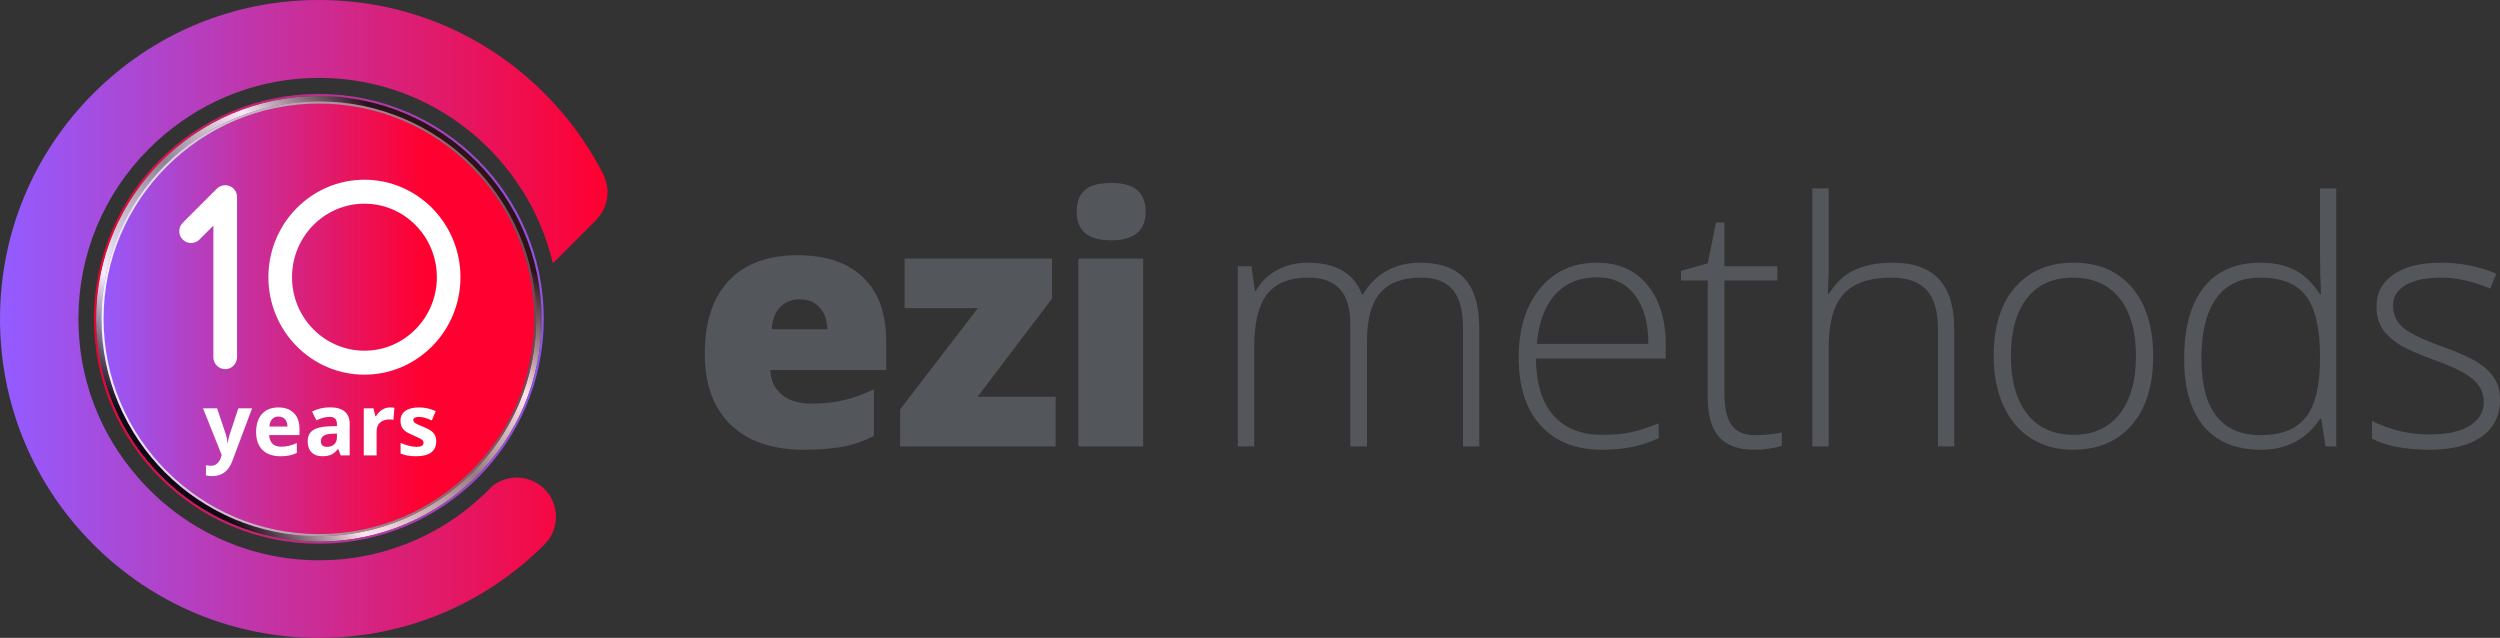
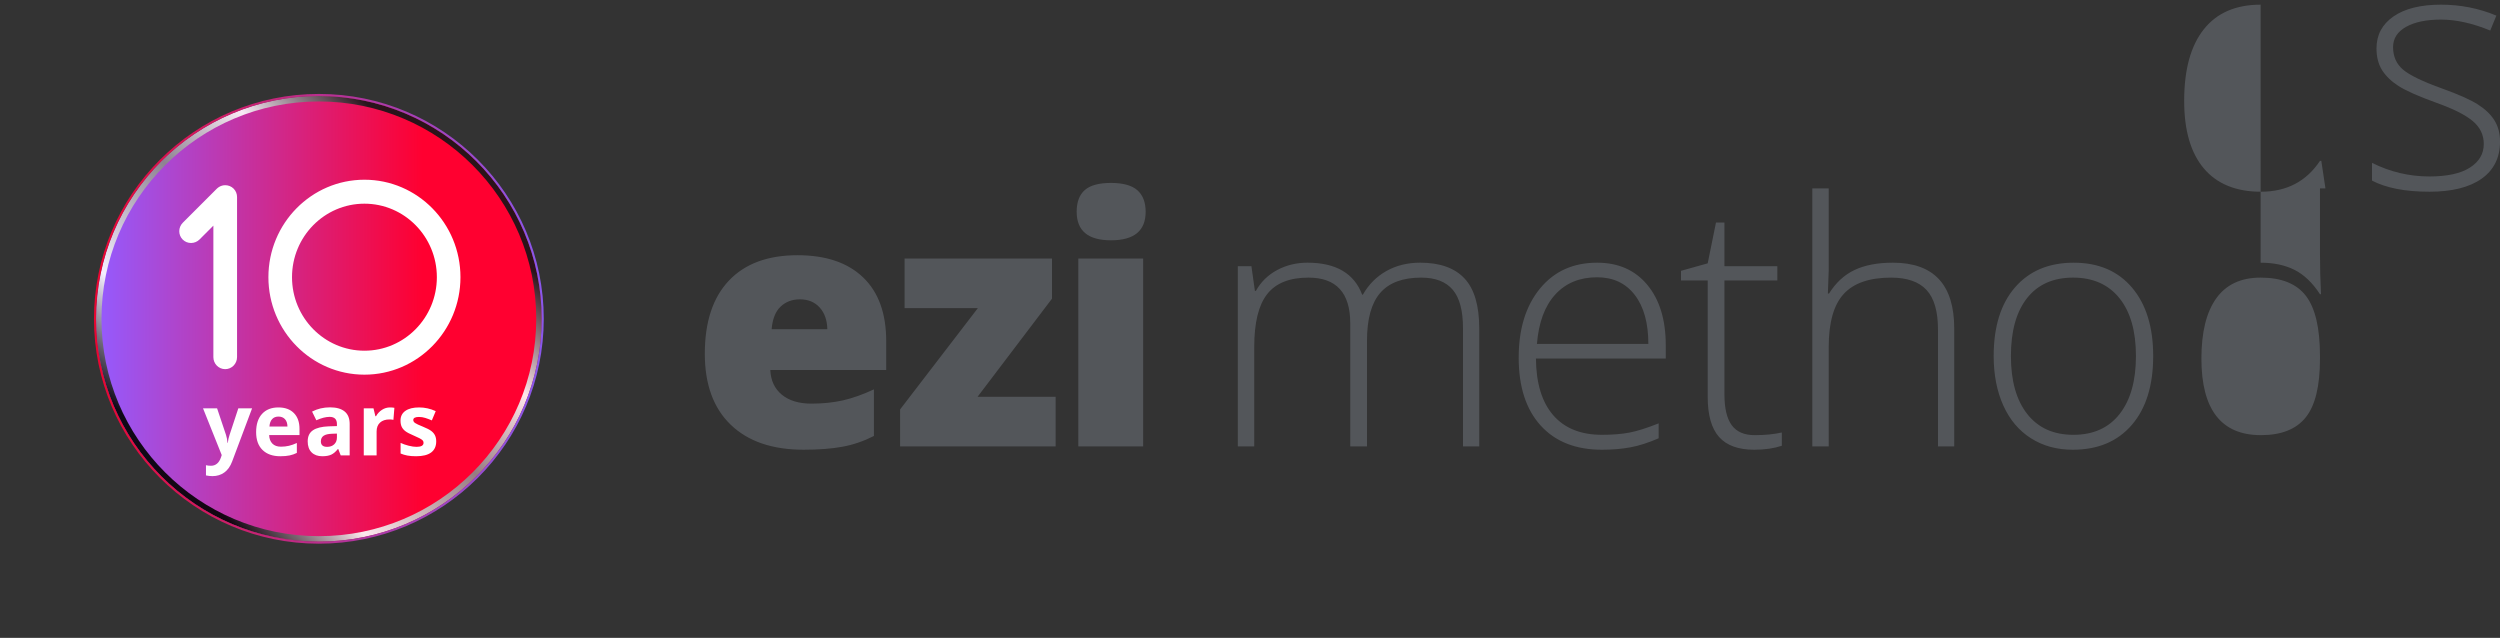
<svg xmlns="http://www.w3.org/2000/svg" xmlns:ns1="http://www.serif.com/" version="1.1" xml:space="preserve" style="fill-rule:evenodd;clip-rule:evenodd;stroke-linejoin:round;stroke-miterlimit:2;" viewBox="676.2 1229.25 3585.37 914.84">
  <rect x="676.2" y="1229.25" width="3585.37" height="914.84" fill="#333333" stroke="none" />
  <rect id="Option-1---bevels" ns1:id="Option 1 - bevels" x="0" y="0" width="4960.63" height="3507.98" style="fill:none;" />
-   <path d="M1823.26,1658.54c-10.936,-0 -20.091,3.45 -27.466,10.342c-7.374,6.901 -11.693,17.717 -12.958,32.465l79.902,0c-0.319,-13.001 -4.001,-23.387 -11.057,-31.157c-7.056,-7.77 -16.529,-11.65 -28.421,-11.65m5.473,215.69c-44.873,-0 -79.713,-11.926 -104.52,-35.786c-24.815,-23.861 -37.214,-57.832 -37.214,-101.904c-0,-45.501 11.487,-80.418 34.478,-104.752c22.991,-24.333 55.809,-36.509 98.453,-36.509c40.588,0 71.934,10.584 94.057,31.751c22.113,21.167 33.17,51.644 33.17,91.44l0,41.38l-166.231,-0c0.637,15.058 6.143,26.872 16.529,35.433c10.386,8.562 24.54,12.838 42.455,12.838c16.323,0 31.346,-1.549 45.062,-4.638c13.716,-3.089 28.576,-8.363 44.589,-15.815l-0,66.823c-14.585,7.452 -29.643,12.606 -45.183,15.462c-15.54,2.857 -34.091,4.277 -55.645,4.277m361.418,-4.753l-223.064,-0l-0,-53.03l111.532,-145.305l-105.113,-0l-0,-71.108l211.414,0l-0,57.556l-106.774,140.779l112.005,-0l0,71.108Zm125.517,0.003l-92.98,0l-0,-269.443l92.98,0l0,269.443Zm-95.355,-336.506c-0,-13.948 3.88,-24.334 11.65,-31.149c7.77,-6.823 20.29,-10.231 37.576,-10.231c17.278,0 29.884,3.494 37.809,10.463c7.924,6.979 11.891,17.287 11.891,30.917c0,27.267 -16.572,40.906 -49.7,40.906c-32.817,-0 -49.226,-13.639 -49.226,-40.906m554.05,336.503l-0,-169.561c-0,-25.203 -4.913,-43.6 -14.748,-55.173c-9.827,-11.573 -24.885,-17.355 -45.183,-17.355c-26.476,-0 -46.051,7.288 -58.734,21.881c-12.684,14.585 -19.025,37.49 -19.025,68.725l-0,151.483l-24.024,-0l0,-176.695c0,-43.599 -19.971,-65.394 -59.922,-65.394c-27.113,-0 -46.852,7.882 -59.217,23.662c-12.364,15.772 -18.551,41.018 -18.551,75.738l0,142.689l-23.542,-0l0,-258.498l19.498,-0l4.999,35.434l1.429,-0c7.133,-12.847 17.277,-22.794 30.434,-29.85c13.156,-7.055 27.663,-10.583 43.522,-10.583c40.742,-0 66.9,15.299 78.473,45.905l0.955,0c8.398,-14.748 19.696,-26.08 33.885,-34.014c14.189,-7.925 30.322,-11.891 48.392,-11.891c28.223,-0 49.39,7.537 63.501,22.595c14.112,15.058 21.159,39.005 21.159,71.822l-0,169.08l-23.301,-0Zm192.339,-242.566c-24.893,0 -44.864,8.209 -59.922,24.618c-15.067,16.409 -23.86,40.063 -26.399,70.979l159.804,-0c-0,-29.961 -6.497,-53.383 -19.498,-70.274c-13.002,-16.882 -30.994,-25.323 -53.985,-25.323m6.892,247.321c-37.567,-0 -66.857,-11.573 -87.861,-34.72c-21.003,-23.146 -31.51,-55.568 -31.51,-97.265c0,-41.216 10.145,-74.232 30.443,-99.047c20.29,-24.807 47.635,-37.215 82.036,-37.215c30.443,-0 54.458,10.618 72.054,31.863c17.597,21.244 26.399,50.104 26.399,86.561l0,19.025l-186.202,-0c0.318,35.52 8.604,62.624 24.85,81.339c16.254,18.706 39.512,28.059 69.791,28.059c14.748,0 27.707,-1.032 38.884,-3.089c11.178,-2.065 25.332,-6.505 42.455,-13.32l0,21.4c-14.593,6.341 -28.068,10.661 -40.433,12.958c-12.364,2.306 -26.003,3.451 -40.906,3.451m218.988,-20.926c14.903,0 27.904,-1.265 39.004,-3.803l0,19.025c-11.418,3.803 -24.574,5.705 -39.478,5.705c-22.827,-0 -39.675,-6.101 -50.534,-18.311c-10.859,-12.21 -16.288,-31.389 -16.288,-57.547l-0,-166.946l-38.291,0l0,-13.793l38.291,-10.704l11.882,-58.502l12.133,-0l-0,62.546l75.857,0l0,20.453l-75.857,0l-0,163.616c-0,19.816 3.485,34.478 10.463,43.995c6.978,9.508 17.915,14.266 32.818,14.266m262.968,16.171l-0,-167.66c-0,-25.994 -5.473,-44.898 -16.409,-56.712c-10.937,-11.814 -27.905,-17.717 -50.888,-17.717c-30.916,-0 -53.554,7.804 -67.898,23.421c-14.344,15.618 -21.52,40.941 -21.52,75.979l-0,142.689l-23.542,-0l-0,-370.03l23.542,-0l-0,117.71l-1.188,33.059l1.661,-0c9.672,-15.54 21.882,-26.795 36.621,-33.765c14.748,-6.978 33.059,-10.471 54.94,-10.471c58.657,-0 87.982,31.475 87.982,94.417l-0,169.08l-23.301,-0Zm104.586,-129.606c0,35.511 7.804,63.217 23.422,83.111c15.617,19.902 37.696,29.849 66.229,29.849c28.541,0 50.62,-9.947 66.238,-29.849c15.608,-19.894 23.421,-47.6 23.421,-83.111c0,-35.675 -7.89,-63.338 -23.662,-83c-15.772,-19.652 -37.929,-29.487 -66.47,-29.487c-28.533,-0 -50.535,9.792 -65.989,29.375c-15.462,19.576 -23.189,47.282 -23.189,83.112m204.04,-0c-0,42.171 -10.223,75.109 -30.676,98.806c-20.453,23.705 -48.675,35.554 -84.66,35.554c-22.673,-0 -42.644,-5.464 -59.93,-16.409c-17.278,-10.936 -30.521,-26.631 -39.71,-47.084c-9.199,-20.453 -13.793,-44.073 -13.793,-70.867c-0,-42.171 10.222,-75.032 30.675,-98.574c20.453,-23.542 48.512,-35.313 84.187,-35.313c35.511,0 63.372,11.926 83.584,35.786c20.221,23.861 30.323,56.567 30.323,98.101m154.052,-112.484c-28.223,-0 -49.424,9.912 -63.613,29.729c-14.189,19.816 -21.288,48.59 -21.288,86.321c-0,73.25 28.464,109.871 85.374,109.871c29.17,-0 50.578,-8.484 64.207,-25.444c13.639,-16.968 20.453,-44.95 20.453,-83.954l0,-4.036c0,-39.959 -6.694,-68.69 -20.091,-86.209c-13.397,-17.519 -35.081,-26.278 -65.042,-26.278m0,-21.4c18.706,0 34.883,3.408 48.512,10.223c13.639,6.814 25.84,18.474 36.621,34.96l1.429,-0c-0.947,-19.98 -1.429,-39.555 -1.429,-58.743l0,-92.981l23.31,0l0,370.03l-15.462,-0l-5.946,-39.478l-1.902,0c-19.652,29.488 -47.875,44.236 -84.66,44.236c-35.666,0 -62.933,-11.1 -81.803,-33.291c-18.87,-22.199 -28.301,-54.544 -28.301,-97.033c0,-44.701 9.354,-78.87 28.06,-102.489c18.706,-23.628 45.897,-35.434 81.571,-35.434m343.348,196.19c0,23.146 -8.802,40.941 -26.399,53.391c-17.596,12.443 -42.566,18.664 -74.911,18.664c-34.556,-0 -61.987,-5.309 -82.277,-15.936l0,-25.444c25.995,13.002 53.426,19.507 82.277,19.507c25.53,-0 44.907,-4.242 58.15,-12.726c13.233,-8.484 19.859,-19.782 19.859,-33.885c-0,-13.001 -5.275,-23.946 -15.815,-32.818c-10.549,-8.88 -27.87,-17.605 -51.963,-26.166c-25.848,-9.353 -43.995,-17.398 -54.458,-24.136c-10.463,-6.737 -18.354,-14.344 -23.663,-22.828c-5.309,-8.484 -7.968,-18.826 -7.968,-31.036c0,-19.343 8.123,-34.642 24.377,-45.897c16.246,-11.255 38.962,-16.882 68.131,-16.882c27.905,-0 54.381,5.231 79.429,15.695l-8.803,21.399c-25.366,-10.463 -48.908,-15.695 -70.626,-15.695c-21.09,0 -37.808,3.494 -50.182,10.464c-12.364,6.978 -18.543,16.649 -18.543,29.014c0,13.475 4.793,24.256 14.387,32.345c9.586,8.088 28.335,17.123 56.24,27.112c23.309,8.399 40.269,15.971 50.895,22.708c10.618,6.737 18.586,14.387 23.895,22.948c5.309,8.562 7.968,18.629 7.968,30.202" style="fill:#53565a;fill-rule:nonzero;" />
-   <path id="Ezi-tick--modified--tick-removed-" ns1:id="Ezi tick (modified, tick removed)" d="M1382.42,1926.28c22.066,-17.514 54.256,-16.078 74.653,4.328c21.959,21.959 21.959,57.556 0,79.506c-86.389,86.398 -201.26,133.981 -323.445,133.981c-122.184,0 -237.046,-47.591 -323.445,-133.981c-86.398,-86.381 -133.981,-201.26 -133.981,-323.436c0,-122.185 47.583,-237.056 133.981,-323.454c86.399,-86.39 201.261,-133.973 323.445,-133.973c122.185,0 237.056,47.583 323.445,133.973c34.186,34.203 62.607,73.328 84.48,116.308c0.352,0.705 0.507,1.445 0.834,2.16c0.826,1.789 1.506,3.605 2.126,5.463c0.576,1.721 1.127,3.434 1.531,5.18c0.405,1.721 0.663,3.451 0.887,5.189c0.258,1.901 0.481,3.769 0.55,5.67c0.052,1.704 -0.043,3.373 -0.137,5.068c-0.112,1.893 -0.241,3.752 -0.543,5.611c-0.266,1.746 -0.705,3.433 -1.144,5.145c-0.456,1.764 -0.921,3.502 -1.54,5.214c-0.611,1.678 -1.36,3.287 -2.134,4.905c-0.809,1.695 -1.635,3.356 -2.616,4.973c-0.878,1.437 -1.876,2.805 -2.882,4.191c-1.231,1.652 -2.496,3.244 -3.907,4.767c-0.508,0.55 -0.86,1.179 -1.394,1.712l-62.082,62.082c-35.983,-152.418 -172.51,-265.954 -335.237,-265.954c-84.542,0 -162.012,30.645 -221.985,81.466c-7.638,6.431 -15.039,13.222 -22.182,20.365c-65.162,65.153 -101.052,151.793 -101.052,243.939c0,84.413 30.119,164.198 85.27,227.083c63.18,72.901 156.244,119.013 259.949,119.013c97.637,-0 185.841,-40.873 248.555,-106.494Z" style="fill:url(#_Linear1);" />
+   <path d="M1823.26,1658.54c-10.936,-0 -20.091,3.45 -27.466,10.342c-7.374,6.901 -11.693,17.717 -12.958,32.465l79.902,0c-0.319,-13.001 -4.001,-23.387 -11.057,-31.157c-7.056,-7.77 -16.529,-11.65 -28.421,-11.65m5.473,215.69c-44.873,-0 -79.713,-11.926 -104.52,-35.786c-24.815,-23.861 -37.214,-57.832 -37.214,-101.904c-0,-45.501 11.487,-80.418 34.478,-104.752c22.991,-24.333 55.809,-36.509 98.453,-36.509c40.588,0 71.934,10.584 94.057,31.751c22.113,21.167 33.17,51.644 33.17,91.44l0,41.38l-166.231,-0c0.637,15.058 6.143,26.872 16.529,35.433c10.386,8.562 24.54,12.838 42.455,12.838c16.323,0 31.346,-1.549 45.062,-4.638c13.716,-3.089 28.576,-8.363 44.589,-15.815l-0,66.823c-14.585,7.452 -29.643,12.606 -45.183,15.462c-15.54,2.857 -34.091,4.277 -55.645,4.277m361.418,-4.753l-223.064,-0l-0,-53.03l111.532,-145.305l-105.113,-0l-0,-71.108l211.414,0l-0,57.556l-106.774,140.779l112.005,-0l0,71.108Zm125.517,0.003l-92.98,0l-0,-269.443l92.98,0l0,269.443Zm-95.355,-336.506c-0,-13.948 3.88,-24.334 11.65,-31.149c7.77,-6.823 20.29,-10.231 37.576,-10.231c17.278,0 29.884,3.494 37.809,10.463c7.924,6.979 11.891,17.287 11.891,30.917c0,27.267 -16.572,40.906 -49.7,40.906c-32.817,-0 -49.226,-13.639 -49.226,-40.906m554.05,336.503l-0,-169.561c-0,-25.203 -4.913,-43.6 -14.748,-55.173c-9.827,-11.573 -24.885,-17.355 -45.183,-17.355c-26.476,-0 -46.051,7.288 -58.734,21.881c-12.684,14.585 -19.025,37.49 -19.025,68.725l-0,151.483l-24.024,-0l0,-176.695c0,-43.599 -19.971,-65.394 -59.922,-65.394c-27.113,-0 -46.852,7.882 -59.217,23.662c-12.364,15.772 -18.551,41.018 -18.551,75.738l0,142.689l-23.542,-0l0,-258.498l19.498,-0l4.999,35.434l1.429,-0c7.133,-12.847 17.277,-22.794 30.434,-29.85c13.156,-7.055 27.663,-10.583 43.522,-10.583c40.742,-0 66.9,15.299 78.473,45.905l0.955,0c8.398,-14.748 19.696,-26.08 33.885,-34.014c14.189,-7.925 30.322,-11.891 48.392,-11.891c28.223,-0 49.39,7.537 63.501,22.595c14.112,15.058 21.159,39.005 21.159,71.822l-0,169.08l-23.301,-0Zm192.339,-242.566c-24.893,0 -44.864,8.209 -59.922,24.618c-15.067,16.409 -23.86,40.063 -26.399,70.979l159.804,-0c-0,-29.961 -6.497,-53.383 -19.498,-70.274c-13.002,-16.882 -30.994,-25.323 -53.985,-25.323m6.892,247.321c-37.567,-0 -66.857,-11.573 -87.861,-34.72c-21.003,-23.146 -31.51,-55.568 -31.51,-97.265c0,-41.216 10.145,-74.232 30.443,-99.047c20.29,-24.807 47.635,-37.215 82.036,-37.215c30.443,-0 54.458,10.618 72.054,31.863c17.597,21.244 26.399,50.104 26.399,86.561l0,19.025l-186.202,-0c0.318,35.52 8.604,62.624 24.85,81.339c16.254,18.706 39.512,28.059 69.791,28.059c14.748,0 27.707,-1.032 38.884,-3.089c11.178,-2.065 25.332,-6.505 42.455,-13.32l0,21.4c-14.593,6.341 -28.068,10.661 -40.433,12.958c-12.364,2.306 -26.003,3.451 -40.906,3.451m218.988,-20.926c14.903,0 27.904,-1.265 39.004,-3.803l0,19.025c-11.418,3.803 -24.574,5.705 -39.478,5.705c-22.827,-0 -39.675,-6.101 -50.534,-18.311c-10.859,-12.21 -16.288,-31.389 -16.288,-57.547l-0,-166.946l-38.291,0l0,-13.793l38.291,-10.704l11.882,-58.502l12.133,-0l-0,62.546l75.857,0l0,20.453l-75.857,0l-0,163.616c-0,19.816 3.485,34.478 10.463,43.995c6.978,9.508 17.915,14.266 32.818,14.266m262.968,16.171l-0,-167.66c-0,-25.994 -5.473,-44.898 -16.409,-56.712c-10.937,-11.814 -27.905,-17.717 -50.888,-17.717c-30.916,-0 -53.554,7.804 -67.898,23.421c-14.344,15.618 -21.52,40.941 -21.52,75.979l-0,142.689l-23.542,-0l-0,-370.03l23.542,-0l-0,117.71l-1.188,33.059l1.661,-0c9.672,-15.54 21.882,-26.795 36.621,-33.765c14.748,-6.978 33.059,-10.471 54.94,-10.471c58.657,-0 87.982,31.475 87.982,94.417l-0,169.08l-23.301,-0Zm104.586,-129.606c0,35.511 7.804,63.217 23.422,83.111c15.617,19.902 37.696,29.849 66.229,29.849c28.541,0 50.62,-9.947 66.238,-29.849c15.608,-19.894 23.421,-47.6 23.421,-83.111c0,-35.675 -7.89,-63.338 -23.662,-83c-15.772,-19.652 -37.929,-29.487 -66.47,-29.487c-28.533,-0 -50.535,9.792 -65.989,29.375c-15.462,19.576 -23.189,47.282 -23.189,83.112m204.04,-0c-0,42.171 -10.223,75.109 -30.676,98.806c-20.453,23.705 -48.675,35.554 -84.66,35.554c-22.673,-0 -42.644,-5.464 -59.93,-16.409c-17.278,-10.936 -30.521,-26.631 -39.71,-47.084c-9.199,-20.453 -13.793,-44.073 -13.793,-70.867c-0,-42.171 10.222,-75.032 30.675,-98.574c20.453,-23.542 48.512,-35.313 84.187,-35.313c35.511,0 63.372,11.926 83.584,35.786c20.221,23.861 30.323,56.567 30.323,98.101m154.052,-112.484c-28.223,-0 -49.424,9.912 -63.613,29.729c-14.189,19.816 -21.288,48.59 -21.288,86.321c-0,73.25 28.464,109.871 85.374,109.871c29.17,-0 50.578,-8.484 64.207,-25.444c13.639,-16.968 20.453,-44.95 20.453,-83.954l0,-4.036c0,-39.959 -6.694,-68.69 -20.091,-86.209c-13.397,-17.519 -35.081,-26.278 -65.042,-26.278m0,-21.4c18.706,0 34.883,3.408 48.512,10.223c13.639,6.814 25.84,18.474 36.621,34.96l1.429,-0c-0.947,-19.98 -1.429,-39.555 -1.429,-58.743l0,-92.981l23.31,0l-15.462,-0l-5.946,-39.478l-1.902,0c-19.652,29.488 -47.875,44.236 -84.66,44.236c-35.666,0 -62.933,-11.1 -81.803,-33.291c-18.87,-22.199 -28.301,-54.544 -28.301,-97.033c0,-44.701 9.354,-78.87 28.06,-102.489c18.706,-23.628 45.897,-35.434 81.571,-35.434m343.348,196.19c0,23.146 -8.802,40.941 -26.399,53.391c-17.596,12.443 -42.566,18.664 -74.911,18.664c-34.556,-0 -61.987,-5.309 -82.277,-15.936l0,-25.444c25.995,13.002 53.426,19.507 82.277,19.507c25.53,-0 44.907,-4.242 58.15,-12.726c13.233,-8.484 19.859,-19.782 19.859,-33.885c-0,-13.001 -5.275,-23.946 -15.815,-32.818c-10.549,-8.88 -27.87,-17.605 -51.963,-26.166c-25.848,-9.353 -43.995,-17.398 -54.458,-24.136c-10.463,-6.737 -18.354,-14.344 -23.663,-22.828c-5.309,-8.484 -7.968,-18.826 -7.968,-31.036c0,-19.343 8.123,-34.642 24.377,-45.897c16.246,-11.255 38.962,-16.882 68.131,-16.882c27.905,-0 54.381,5.231 79.429,15.695l-8.803,21.399c-25.366,-10.463 -48.908,-15.695 -70.626,-15.695c-21.09,0 -37.808,3.494 -50.182,10.464c-12.364,6.978 -18.543,16.649 -18.543,29.014c0,13.475 4.793,24.256 14.387,32.345c9.586,8.088 28.335,17.123 56.24,27.112c23.309,8.399 40.269,15.971 50.895,22.708c10.618,6.737 18.586,14.387 23.895,22.948c5.309,8.562 7.968,18.629 7.968,30.202" style="fill:#53565a;fill-rule:nonzero;" />
  <g id="_10-year-logo" ns1:id="10 year logo">
    <ellipse cx="1133.5" cy="1686.48" rx="319.536" ry="319.515" style="fill:url(#_Linear2);" />
    <path id="Text" d="M967.358,1814.84l20.172,-0l12.744,37.989c1.087,3.302 1.832,7.208 2.235,11.718l0.362,-0c0.443,-4.148 1.309,-8.053 2.597,-11.718l12.503,-37.989l19.749,-0l-28.567,76.16c-2.618,7.047 -6.352,12.321 -11.204,15.824c-4.852,3.503 -10.519,5.255 -17.002,5.255c-3.181,0 -6.301,-0.342 -9.361,-1.027l-0,-14.616c2.214,0.524 4.63,0.785 7.247,0.785c3.262,0 6.11,-0.996 8.546,-2.989c2.436,-1.993 4.339,-5.003 5.708,-9.03l1.087,-3.322l-26.816,-67.04Zm110.834,68.732c-10.871,-0 -19.367,-3 -25.487,-9c-6.121,-5.999 -9.181,-14.495 -9.181,-25.487c0,-11.315 2.829,-20.062 8.486,-26.243c5.657,-6.18 13.479,-9.271 23.464,-9.271c9.543,0 16.972,2.718 22.287,8.154c5.315,5.436 7.972,12.945 7.972,22.528l0,8.939l-43.546,-0c0.201,5.234 1.752,9.321 4.651,12.26c2.899,2.94 6.965,4.409 12.2,4.409c4.067,0 7.912,-0.422 11.536,-1.268c3.623,-0.845 7.408,-2.194 11.354,-4.046l0,14.253c-3.221,1.611 -6.664,2.809 -10.328,3.594c-3.664,0.785 -8.133,1.178 -13.408,1.178Zm-2.597,-56.894c-3.906,-0 -6.966,1.238 -9.18,3.714c-2.215,2.476 -3.483,5.989 -3.805,10.539l25.85,0c-0.081,-4.55 -1.269,-8.063 -3.564,-10.539c-2.295,-2.476 -5.395,-3.714 -9.301,-3.714Zm89.236,55.686l-3.564,-9.181l-0.483,0c-3.1,3.906 -6.291,6.614 -9.573,8.124c-3.281,1.51 -7.56,2.265 -12.834,2.265c-6.483,-0 -11.586,-1.853 -15.311,-5.557c-3.724,-3.704 -5.587,-8.979 -5.587,-15.824c0,-7.167 2.507,-12.452 7.52,-15.854c5.013,-3.403 12.572,-5.285 22.679,-5.647l11.717,-0.363l-0,-2.959c-0,-6.845 -3.503,-10.268 -10.509,-10.268c-5.396,0 -11.737,1.631 -19.025,4.893l-6.1,-12.442c7.771,-4.067 16.387,-6.1 25.85,-6.1c9.059,-0 16.005,1.973 20.837,5.919c4.831,3.945 7.247,9.945 7.247,17.998l0,44.996l-12.864,-0Zm-5.436,-31.286l-7.127,0.242c-5.355,0.161 -9.341,1.127 -11.959,2.899c-2.617,1.771 -3.925,4.469 -3.925,8.093c-0,5.194 2.979,7.791 8.938,7.791c4.268,0 7.681,-1.228 10.238,-3.684c2.556,-2.456 3.835,-5.718 3.835,-9.784l-0,-5.557Zm76.19,-37.507c2.496,0 4.57,0.182 6.22,0.544l-1.389,17.274c-1.489,-0.403 -3.301,-0.604 -5.435,-0.604c-5.879,-0 -10.459,1.509 -13.741,4.529c-3.281,3.02 -4.922,7.248 -4.922,12.684l-0,34.366l-18.421,-0l-0,-67.524l13.952,-0l2.717,11.354l0.906,0c2.094,-3.784 4.923,-6.835 8.486,-9.15c3.564,-2.315 7.439,-3.473 11.627,-3.473Zm66.209,48.741c0,6.925 -2.406,12.2 -7.217,15.824c-4.812,3.624 -12.009,5.436 -21.592,5.436c-4.912,-0 -9.1,-0.333 -12.563,-0.997c-3.463,-0.664 -6.704,-1.641 -9.724,-2.929l0,-15.22c3.423,1.61 7.278,2.959 11.566,4.046c4.289,1.087 8.063,1.631 11.325,1.631c6.684,0 10.026,-1.933 10.026,-5.798c-0,-1.45 -0.443,-2.627 -1.329,-3.533c-0.886,-0.906 -2.416,-1.933 -4.59,-3.081c-2.174,-1.147 -5.074,-2.486 -8.697,-4.016c-5.195,-2.174 -9.01,-4.187 -11.446,-6.04c-2.436,-1.852 -4.207,-3.976 -5.315,-6.372c-1.107,-2.395 -1.66,-5.345 -1.66,-8.848c-0,-5.999 2.325,-10.64 6.975,-13.921c4.651,-3.282 11.244,-4.923 19.78,-4.923c8.134,0 16.046,1.772 23.736,5.315l-5.556,13.288c-3.382,-1.45 -6.543,-2.638 -9.482,-3.564c-2.94,-0.926 -5.939,-1.389 -9,-1.389c-5.435,0 -8.153,1.47 -8.153,4.409c-0,1.651 0.876,3.08 2.627,4.288c1.752,1.208 5.587,3 11.506,5.376c5.274,2.134 9.14,4.127 11.596,5.979c2.456,1.852 4.268,3.986 5.436,6.402c1.167,2.416 1.751,5.295 1.751,8.637Zm-102.947,-375.317c76.012,-0 137.724,62.637 137.724,139.789c-0,77.152 -61.712,139.79 -137.724,139.79c-76.011,-0 -137.723,-62.638 -137.723,-139.79c-0,-77.152 61.712,-139.789 137.723,-139.789Zm0,34.365c-57.325,0 -103.866,47.239 -103.866,105.424c0,58.185 46.541,105.424 103.866,105.424c57.326,0 103.866,-47.239 103.866,-105.424c0,-58.185 -46.54,-105.424 -103.866,-105.424Zm-216.645,31.492l-19.794,19.793c-6.731,6.731 -17.563,6.812 -24.194,0.181c-6.629,-6.629 -6.551,-17.463 0.181,-24.19l11.795,-11.797l4.451,-4.452l32.405,-32.402c1.167,-1.166 2.456,-2.133 3.825,-2.9c2.457,-1.402 5.292,-2.202 8.312,-2.202c4.377,-0.032 8.742,1.606 12.058,4.921c3.349,3.349 4.986,7.772 4.918,12.196c0,0.038 0,0.077 0,0.115l0.002,177.213l-0,6.296l-0.002,45.826c0,9.52 -7.601,17.236 -16.98,17.236c-9.375,-0 -16.98,-7.716 -16.976,-17.232l-0.002,-28.596l0,-6.296l0.001,-153.71Z" style="fill:#fff;" />
    <path id="metal-bevel" ns1:id="metal bevel" d="M1133.5,1366.96c176.357,0 319.536,143.17 319.536,319.515c-0,176.345 -143.179,319.515 -319.536,319.515c-176.357,0 -319.536,-143.17 -319.536,-319.515c0,-176.345 143.179,-319.515 319.536,-319.515Zm0,7.794c-172.055,-0 -311.742,139.677 -311.742,311.721c0,172.044 139.687,311.722 311.742,311.722c172.055,-0 311.742,-139.678 311.742,-311.722c-0,-172.044 -139.687,-311.721 -311.742,-311.721Z" style="fill:url(#_Linear3);" />
    <path id="outer-key" ns1:id="outer key" d="M1133.5,1363.96c178.015,-0 322.541,144.516 322.541,322.52c0,178.004 -144.526,322.521 -322.541,322.521c-178.015,-0 -322.541,-144.517 -322.541,-322.521c-0,-178.004 144.526,-322.52 322.541,-322.52Zm0,3.005c-176.357,0 -319.536,143.17 -319.536,319.515c0,176.345 143.179,319.515 319.536,319.515c176.357,0 319.536,-143.17 319.536,-319.515c-0,-176.345 -143.179,-319.515 -319.536,-319.515Z" style="fill:url(#_Linear4);" />
-     <path id="inner-key" ns1:id="inner key" d="M1133.5,1374.76c172.055,-0 311.742,139.677 311.742,311.721c-0,172.044 -139.687,311.722 -311.742,311.722c-172.055,-0 -311.742,-139.678 -311.742,-311.722c0,-172.044 139.687,-311.721 311.742,-311.721Zm0,3.005c-170.396,0 -308.736,138.331 -308.736,308.716c-0,170.385 138.34,308.716 308.736,308.716c170.396,0 308.736,-138.331 308.736,-308.716c0,-170.385 -138.34,-308.716 -308.736,-308.716Z" style="fill:url(#_Linear5);" />
  </g>
  <defs>
    <linearGradient id="_Linear1" x1="0" y1="0" x2="1" y2="0" gradientUnits="userSpaceOnUse" gradientTransform="matrix(-871.288,0,-0,-871.288,1547.49,1686.67)">
      <stop offset="0" style="stop-color:#ff0030;stop-opacity:1" />
      <stop offset="0.99" style="stop-color:#945bff;stop-opacity:1" />
      <stop offset="1" style="stop-color:#945bff;stop-opacity:1" />
    </linearGradient>
    <linearGradient id="_Linear2" x1="0" y1="0" x2="1" y2="0" gradientUnits="userSpaceOnUse" gradientTransform="matrix(-468.748,5.74052e-14,-5.74013e-14,-468.718,1282.73,1689.43)">
      <stop offset="0" style="stop-color:#ff0030;stop-opacity:1" />
      <stop offset="1" style="stop-color:#945bff;stop-opacity:1" />
    </linearGradient>
    <linearGradient id="_Linear3" x1="0" y1="0" x2="1" y2="0" gradientUnits="userSpaceOnUse" gradientTransform="matrix(397.146,-397.146,397.121,397.121,910.461,1881.47)">
      <stop offset="0" style="stop-color:#000;stop-opacity:0.9" />
      <stop offset="0.22" style="stop-color:#fff;stop-opacity:0.9" />
      <stop offset="0.53" style="stop-color:#8a8a8a;stop-opacity:0.9" />
      <stop offset="0.76" style="stop-color:#fff;stop-opacity:0.9" />
      <stop offset="1" style="stop-color:#141517;stop-opacity:0.9" />
    </linearGradient>
    <linearGradient id="_Linear4" x1="0" y1="0" x2="1" y2="0" gradientUnits="userSpaceOnUse" gradientTransform="matrix(645.082,0,0,645.041,810.959,1686.48)">
      <stop offset="0" style="stop-color:#ff0030;stop-opacity:0.9" />
      <stop offset="0.99" style="stop-color:#945bff;stop-opacity:0.9" />
      <stop offset="1" style="stop-color:#945bff;stop-opacity:0.9" />
    </linearGradient>
    <linearGradient id="_Linear5" x1="0" y1="0" x2="1" y2="0" gradientUnits="userSpaceOnUse" gradientTransform="matrix(620.478,-5.75862e-13,6.20854e-13,668.957,824.764,1686.48)">
      <stop offset="0" style="stop-color:#fff;stop-opacity:0.9" />
      <stop offset="1" style="stop-color:#53565a;stop-opacity:0.9" />
    </linearGradient>
  </defs>
</svg>